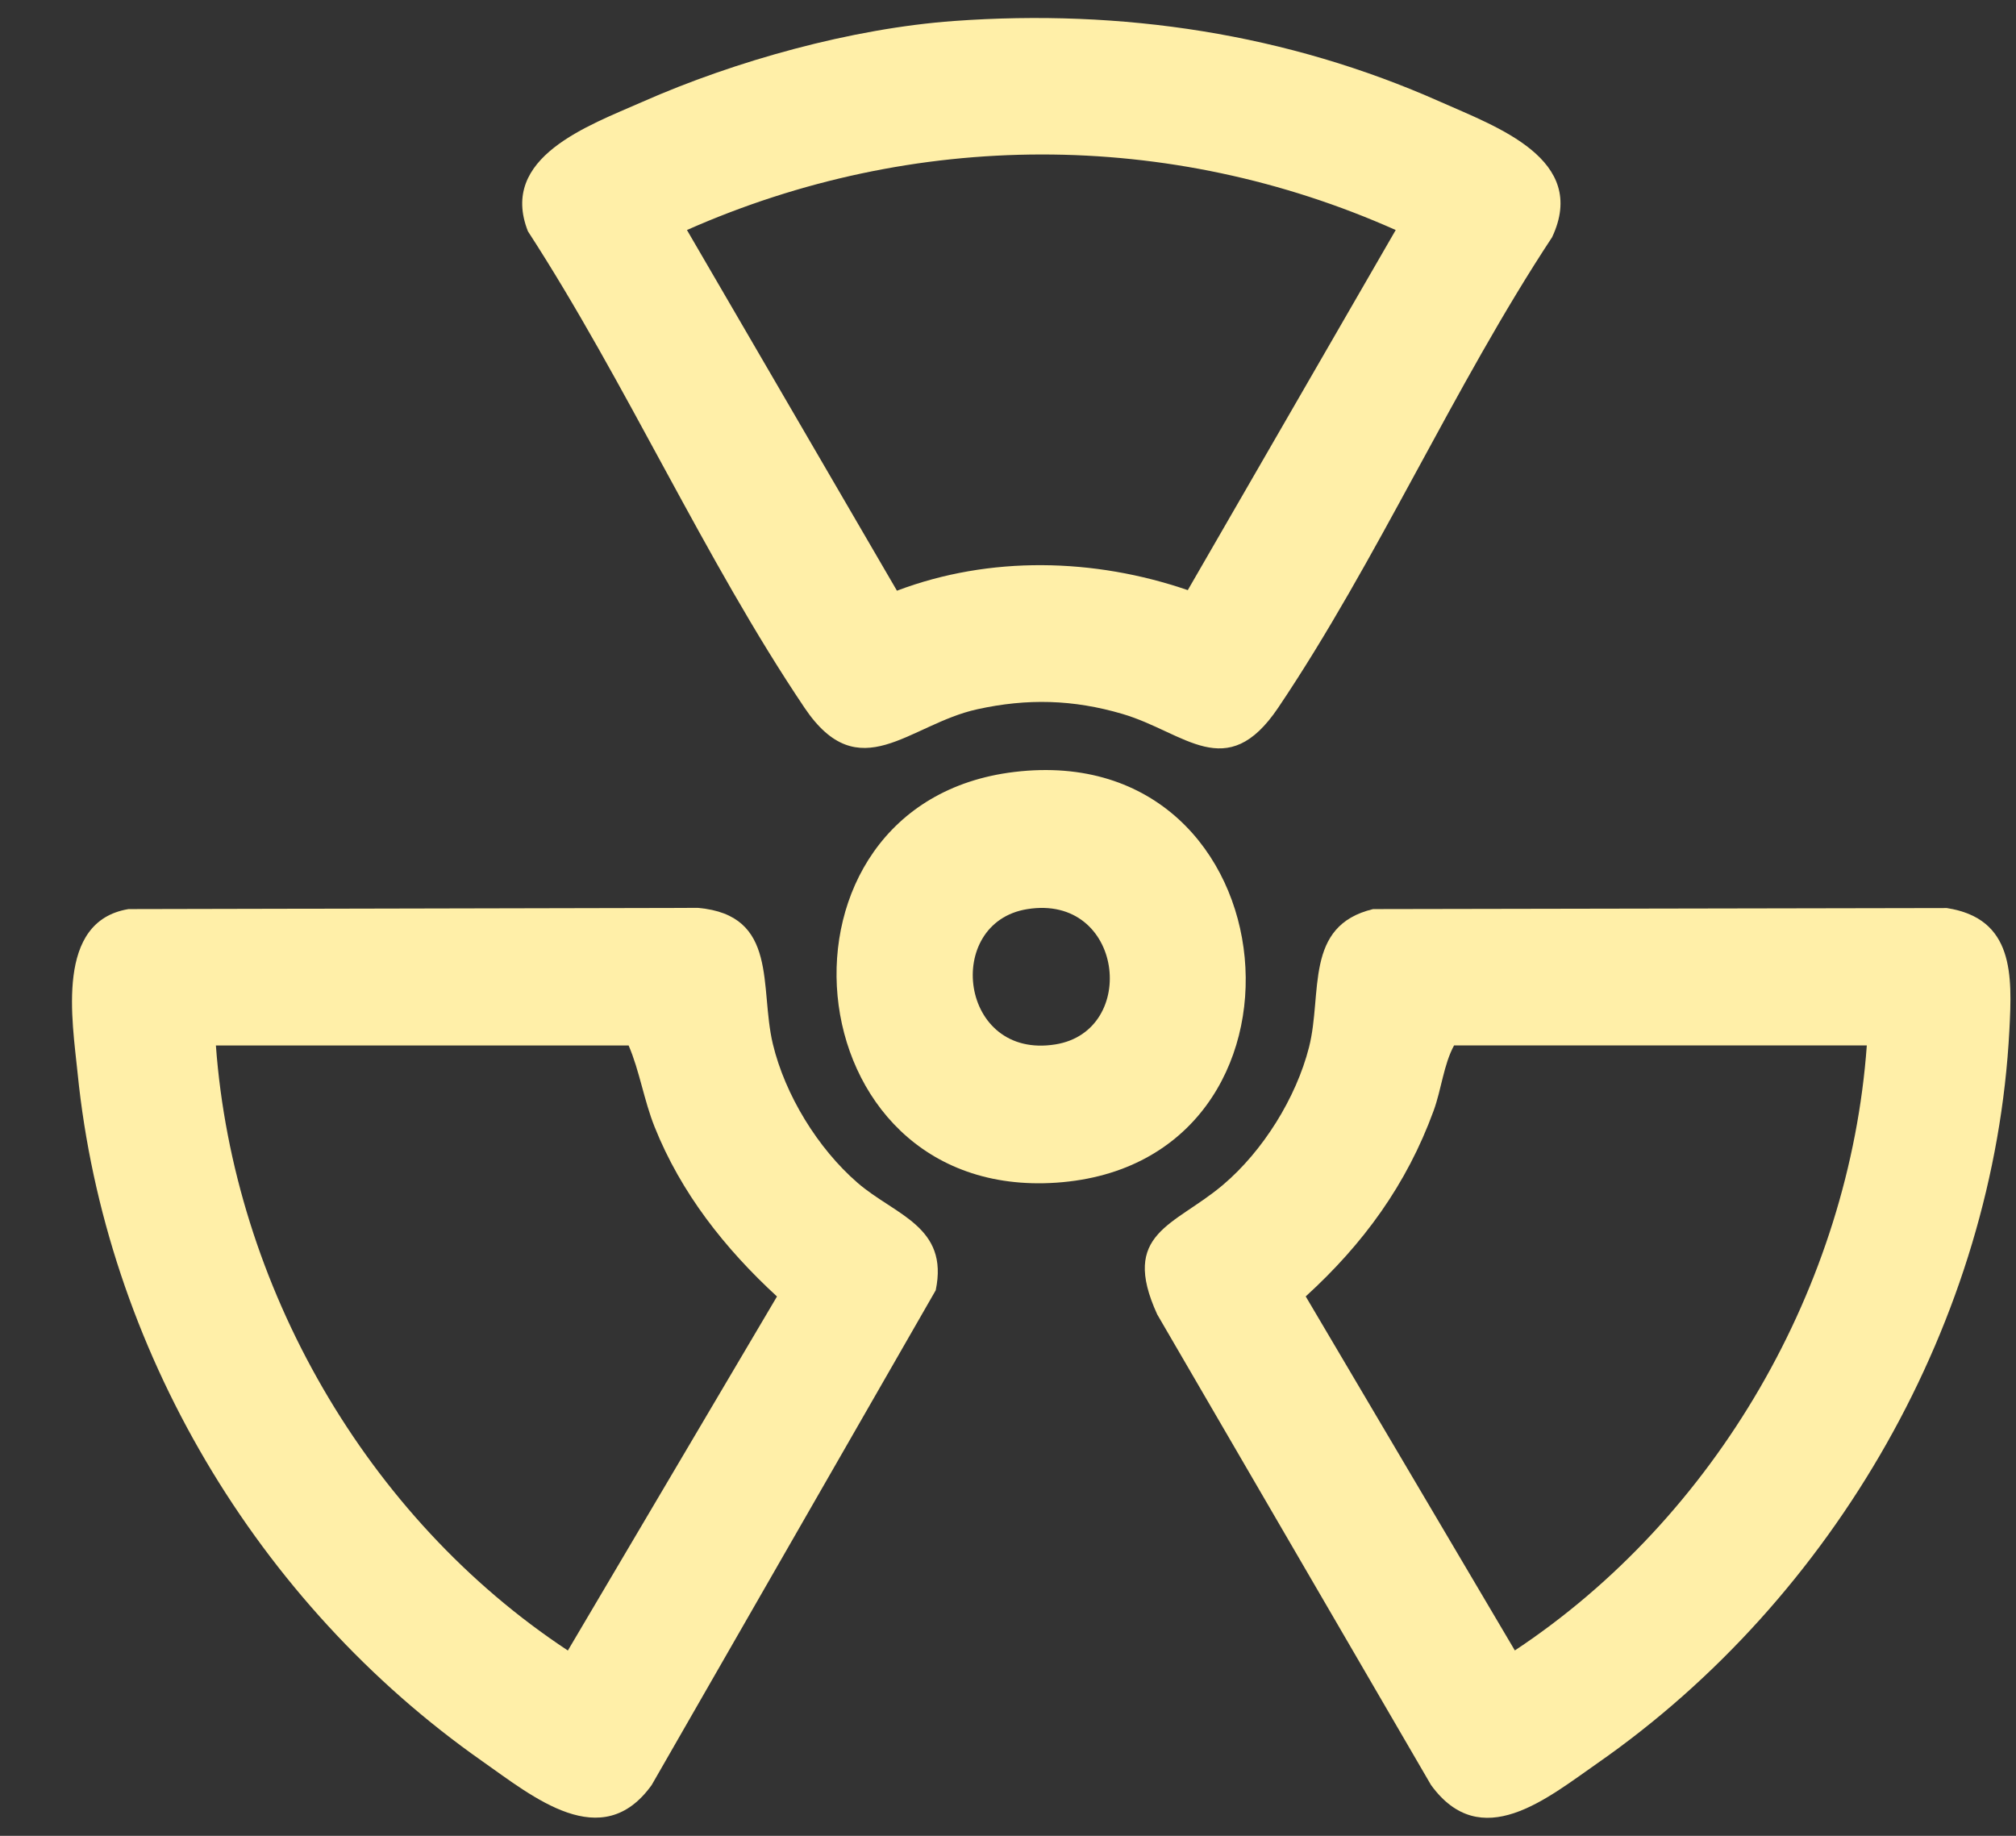
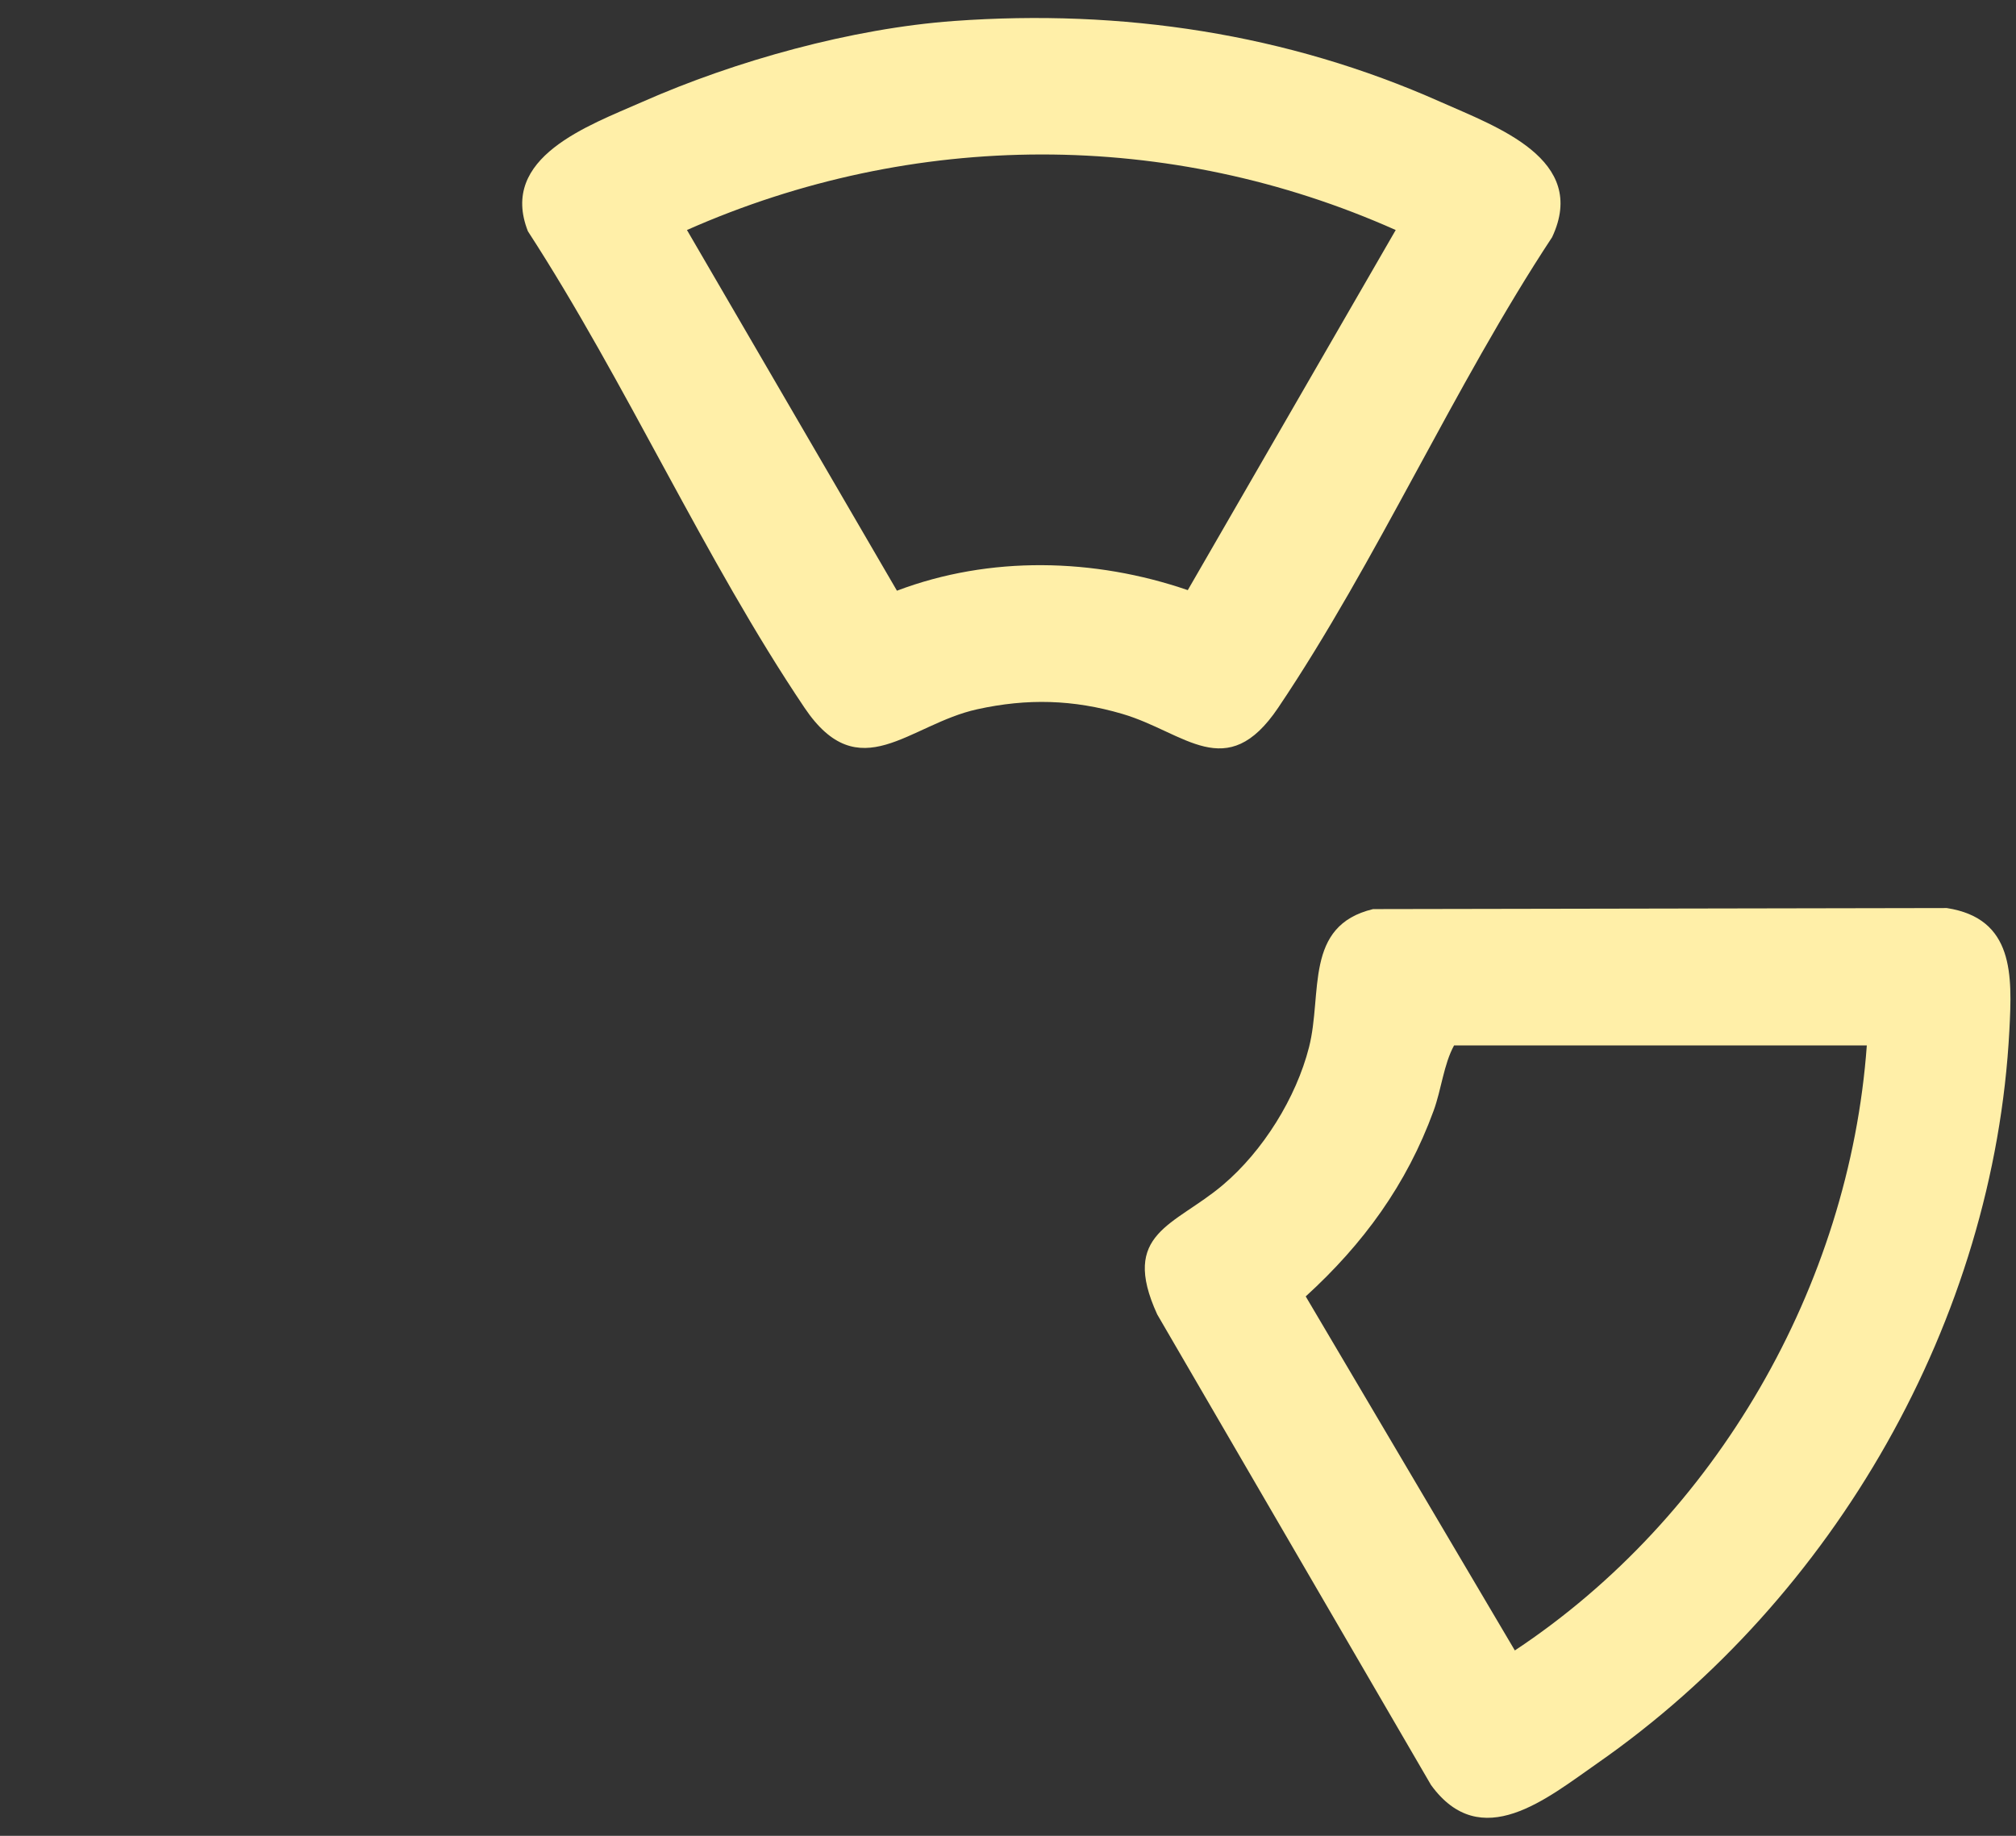
<svg xmlns="http://www.w3.org/2000/svg" width="56" height="51" viewBox="0 0 56 51" fill="none">
  <rect x="0" y="0" width="56" height="51" fill="#333333" stroke="none" />
-   <path d="M3.564 25.255L19.387 25.221C21.637 25.419 21.092 27.426 21.467 28.998C21.806 30.417 22.717 31.903 23.822 32.86C24.859 33.758 26.365 34.067 25.992 35.845L18.102 49.589C16.718 51.518 14.808 49.917 13.402 48.931C7.134 44.535 2.924 37.441 2.156 29.816C2.007 28.34 1.532 25.596 3.564 25.256V25.255ZM5.997 29.042C6.484 35.711 10.175 42.159 15.774 45.852L21.583 36.017C20.139 34.689 18.917 33.142 18.184 31.307C17.887 30.565 17.766 29.749 17.462 29.044H5.997V29.042Z" fill="#FFEFA8" />
  <path d="M38.139 25.255L54.078 25.226C55.951 25.516 55.896 27.094 55.816 28.623C55.396 36.667 50.963 44.39 44.379 48.979C42.963 49.966 41.138 51.498 39.751 49.589L32.145 36.515C31.106 34.244 32.619 34.061 33.971 32.917C35.082 31.977 36.004 30.498 36.362 29.091C36.742 27.594 36.216 25.716 38.141 25.255H38.139ZM51.856 29.042H40.391C40.102 29.569 40.039 30.267 39.821 30.861C39.074 32.906 37.871 34.555 36.27 36.015L42.079 45.85C47.673 42.146 51.372 35.719 51.856 29.041V29.042Z" fill="#FFEFA8" />
  <path d="M26.5 0.583C31.165 0.245 35.755 0.933 40.013 2.83C41.577 3.526 44.134 4.421 43.114 6.59C40.386 10.727 38.254 15.58 35.505 19.661C34.068 21.795 32.917 20.344 31.178 19.833C29.812 19.431 28.533 19.398 27.145 19.704C25.244 20.121 23.869 21.922 22.348 19.662C19.57 15.537 17.392 10.627 14.665 6.426C13.851 4.367 16.349 3.489 17.839 2.832C20.426 1.688 23.666 0.788 26.5 0.583ZM38.77 6.39C32.476 3.583 25.38 3.601 19.082 6.39L24.915 16.41C27.497 15.432 30.394 15.502 32.994 16.394L38.77 6.39Z" fill="#FFEFA8" />
-   <path d="M28.178 21.445C36 20.508 37.025 32.328 29.345 32.855C21.904 33.365 20.963 22.309 28.178 21.445ZM28.535 25.256C26.203 25.63 26.644 29.445 29.317 29.014C31.643 28.639 31.208 24.826 28.535 25.256Z" fill="#FFEFA8" />
</svg>